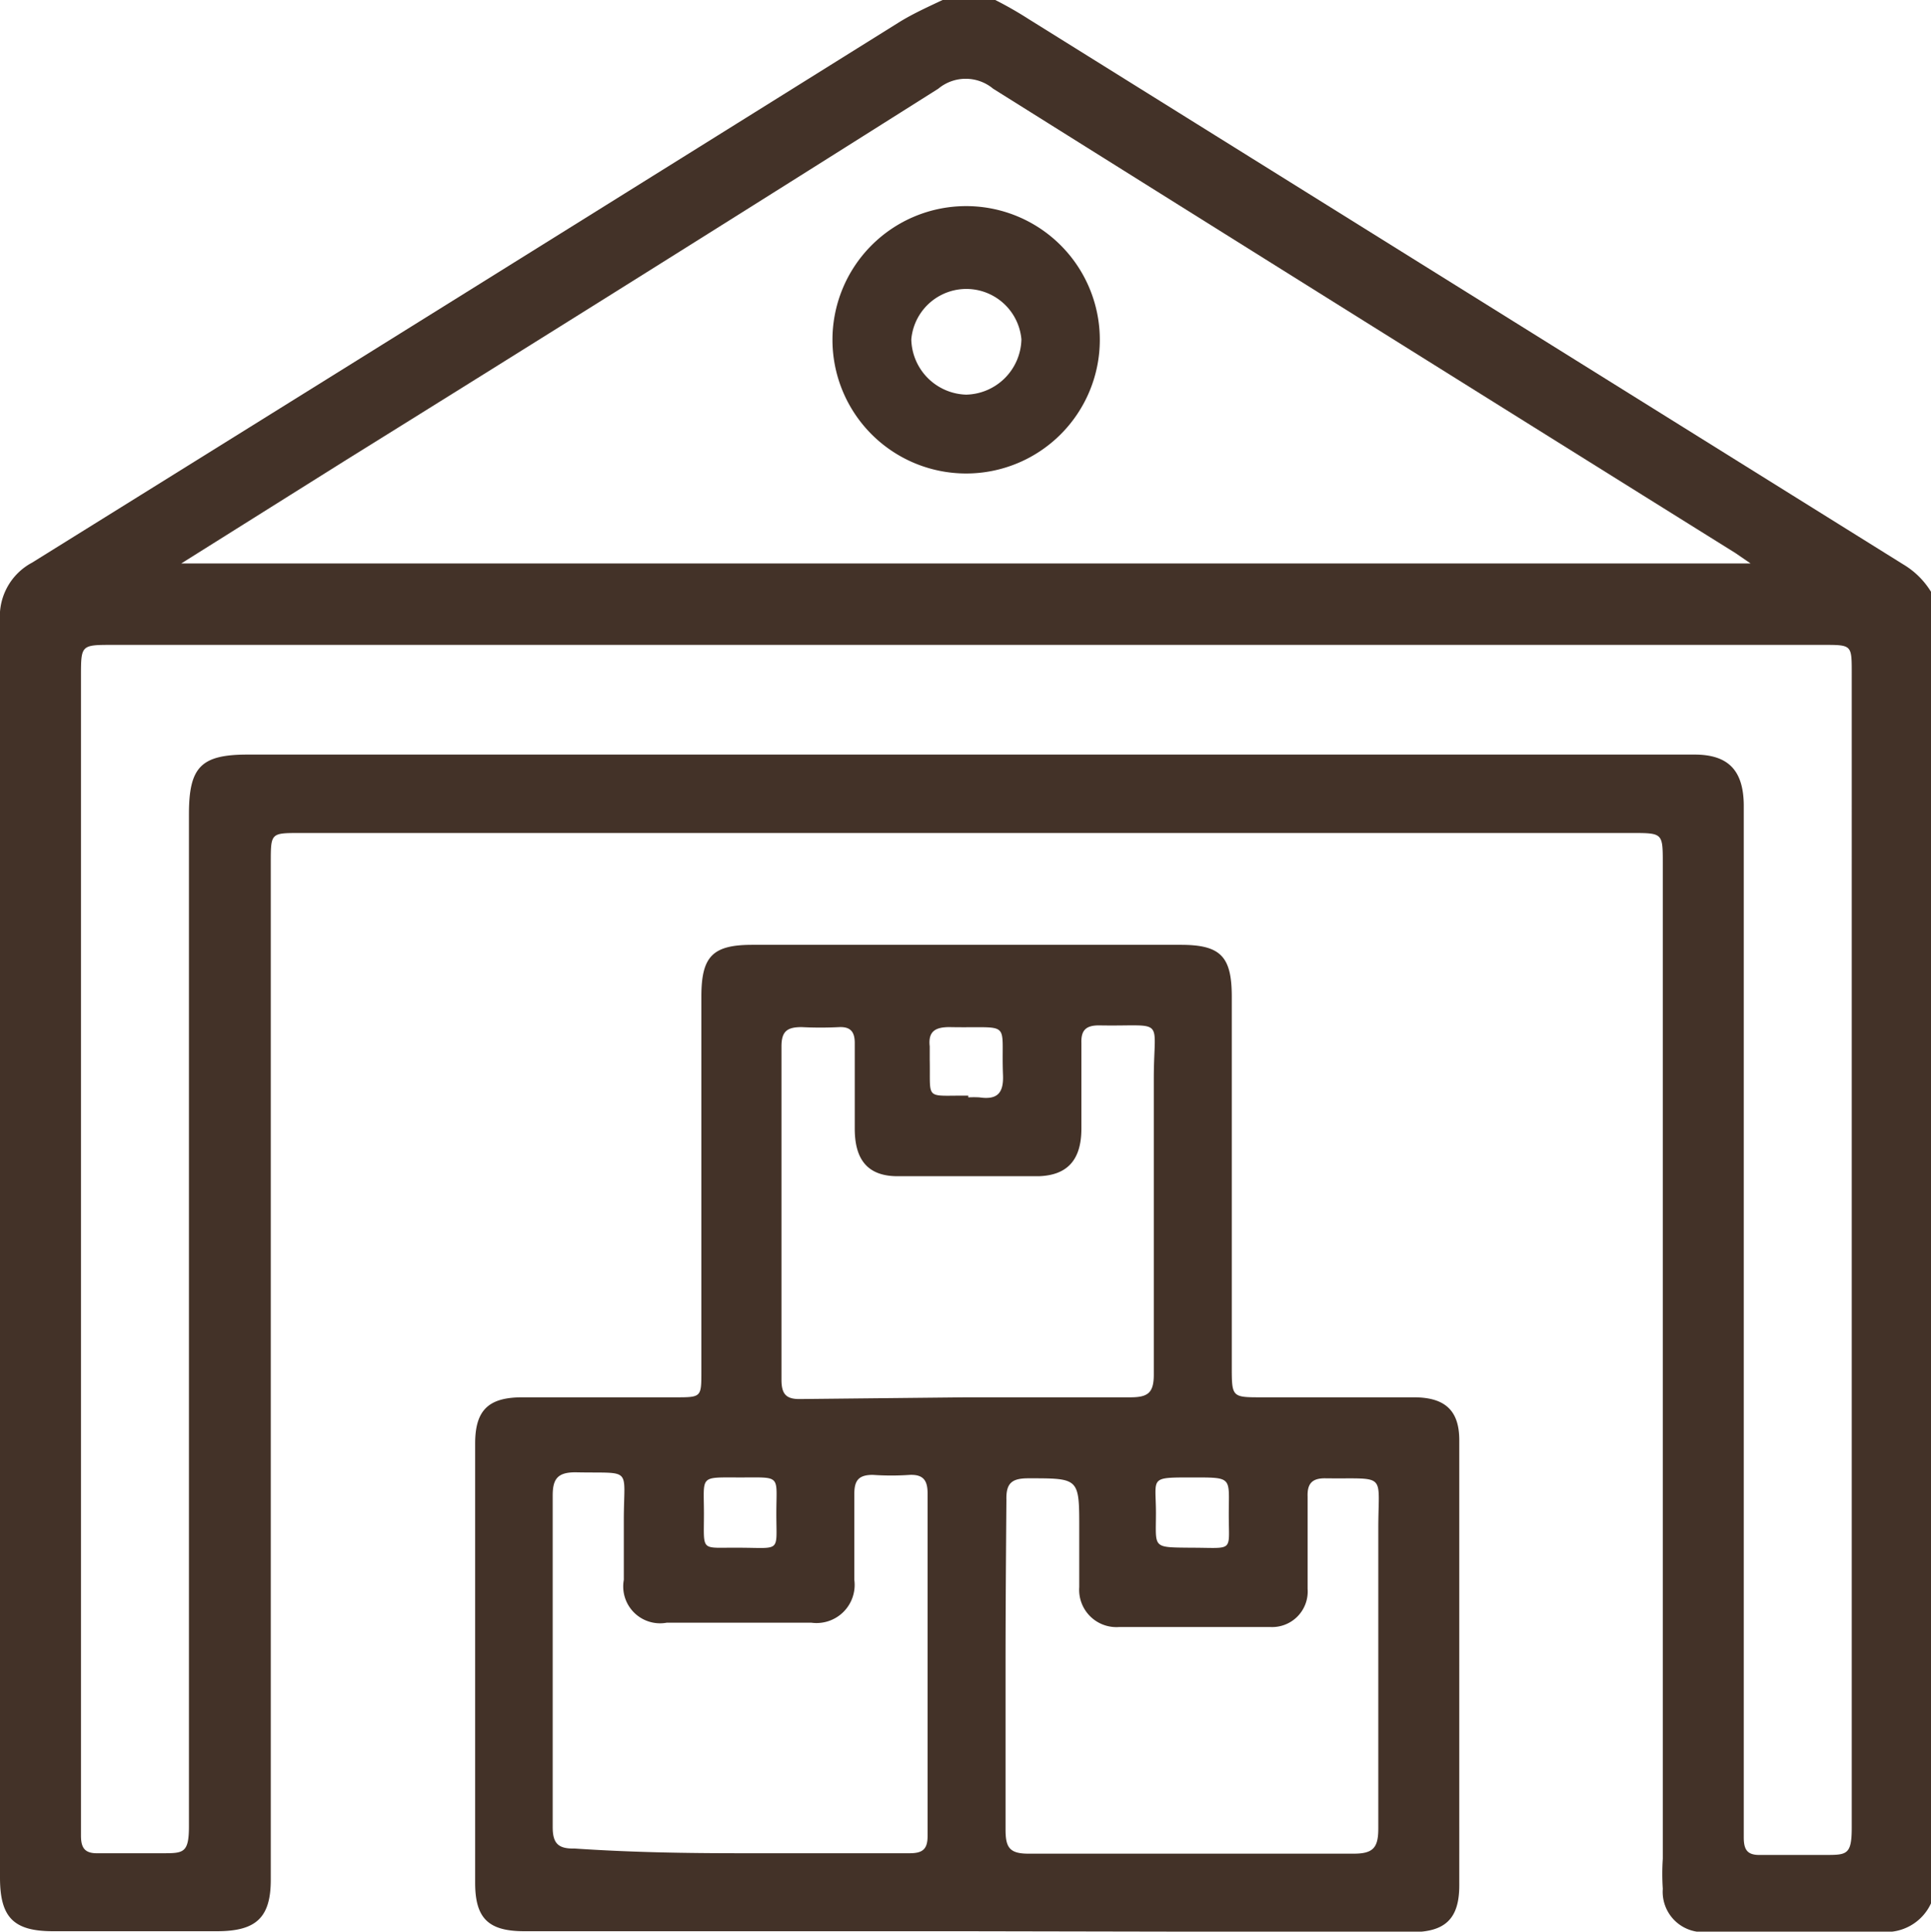
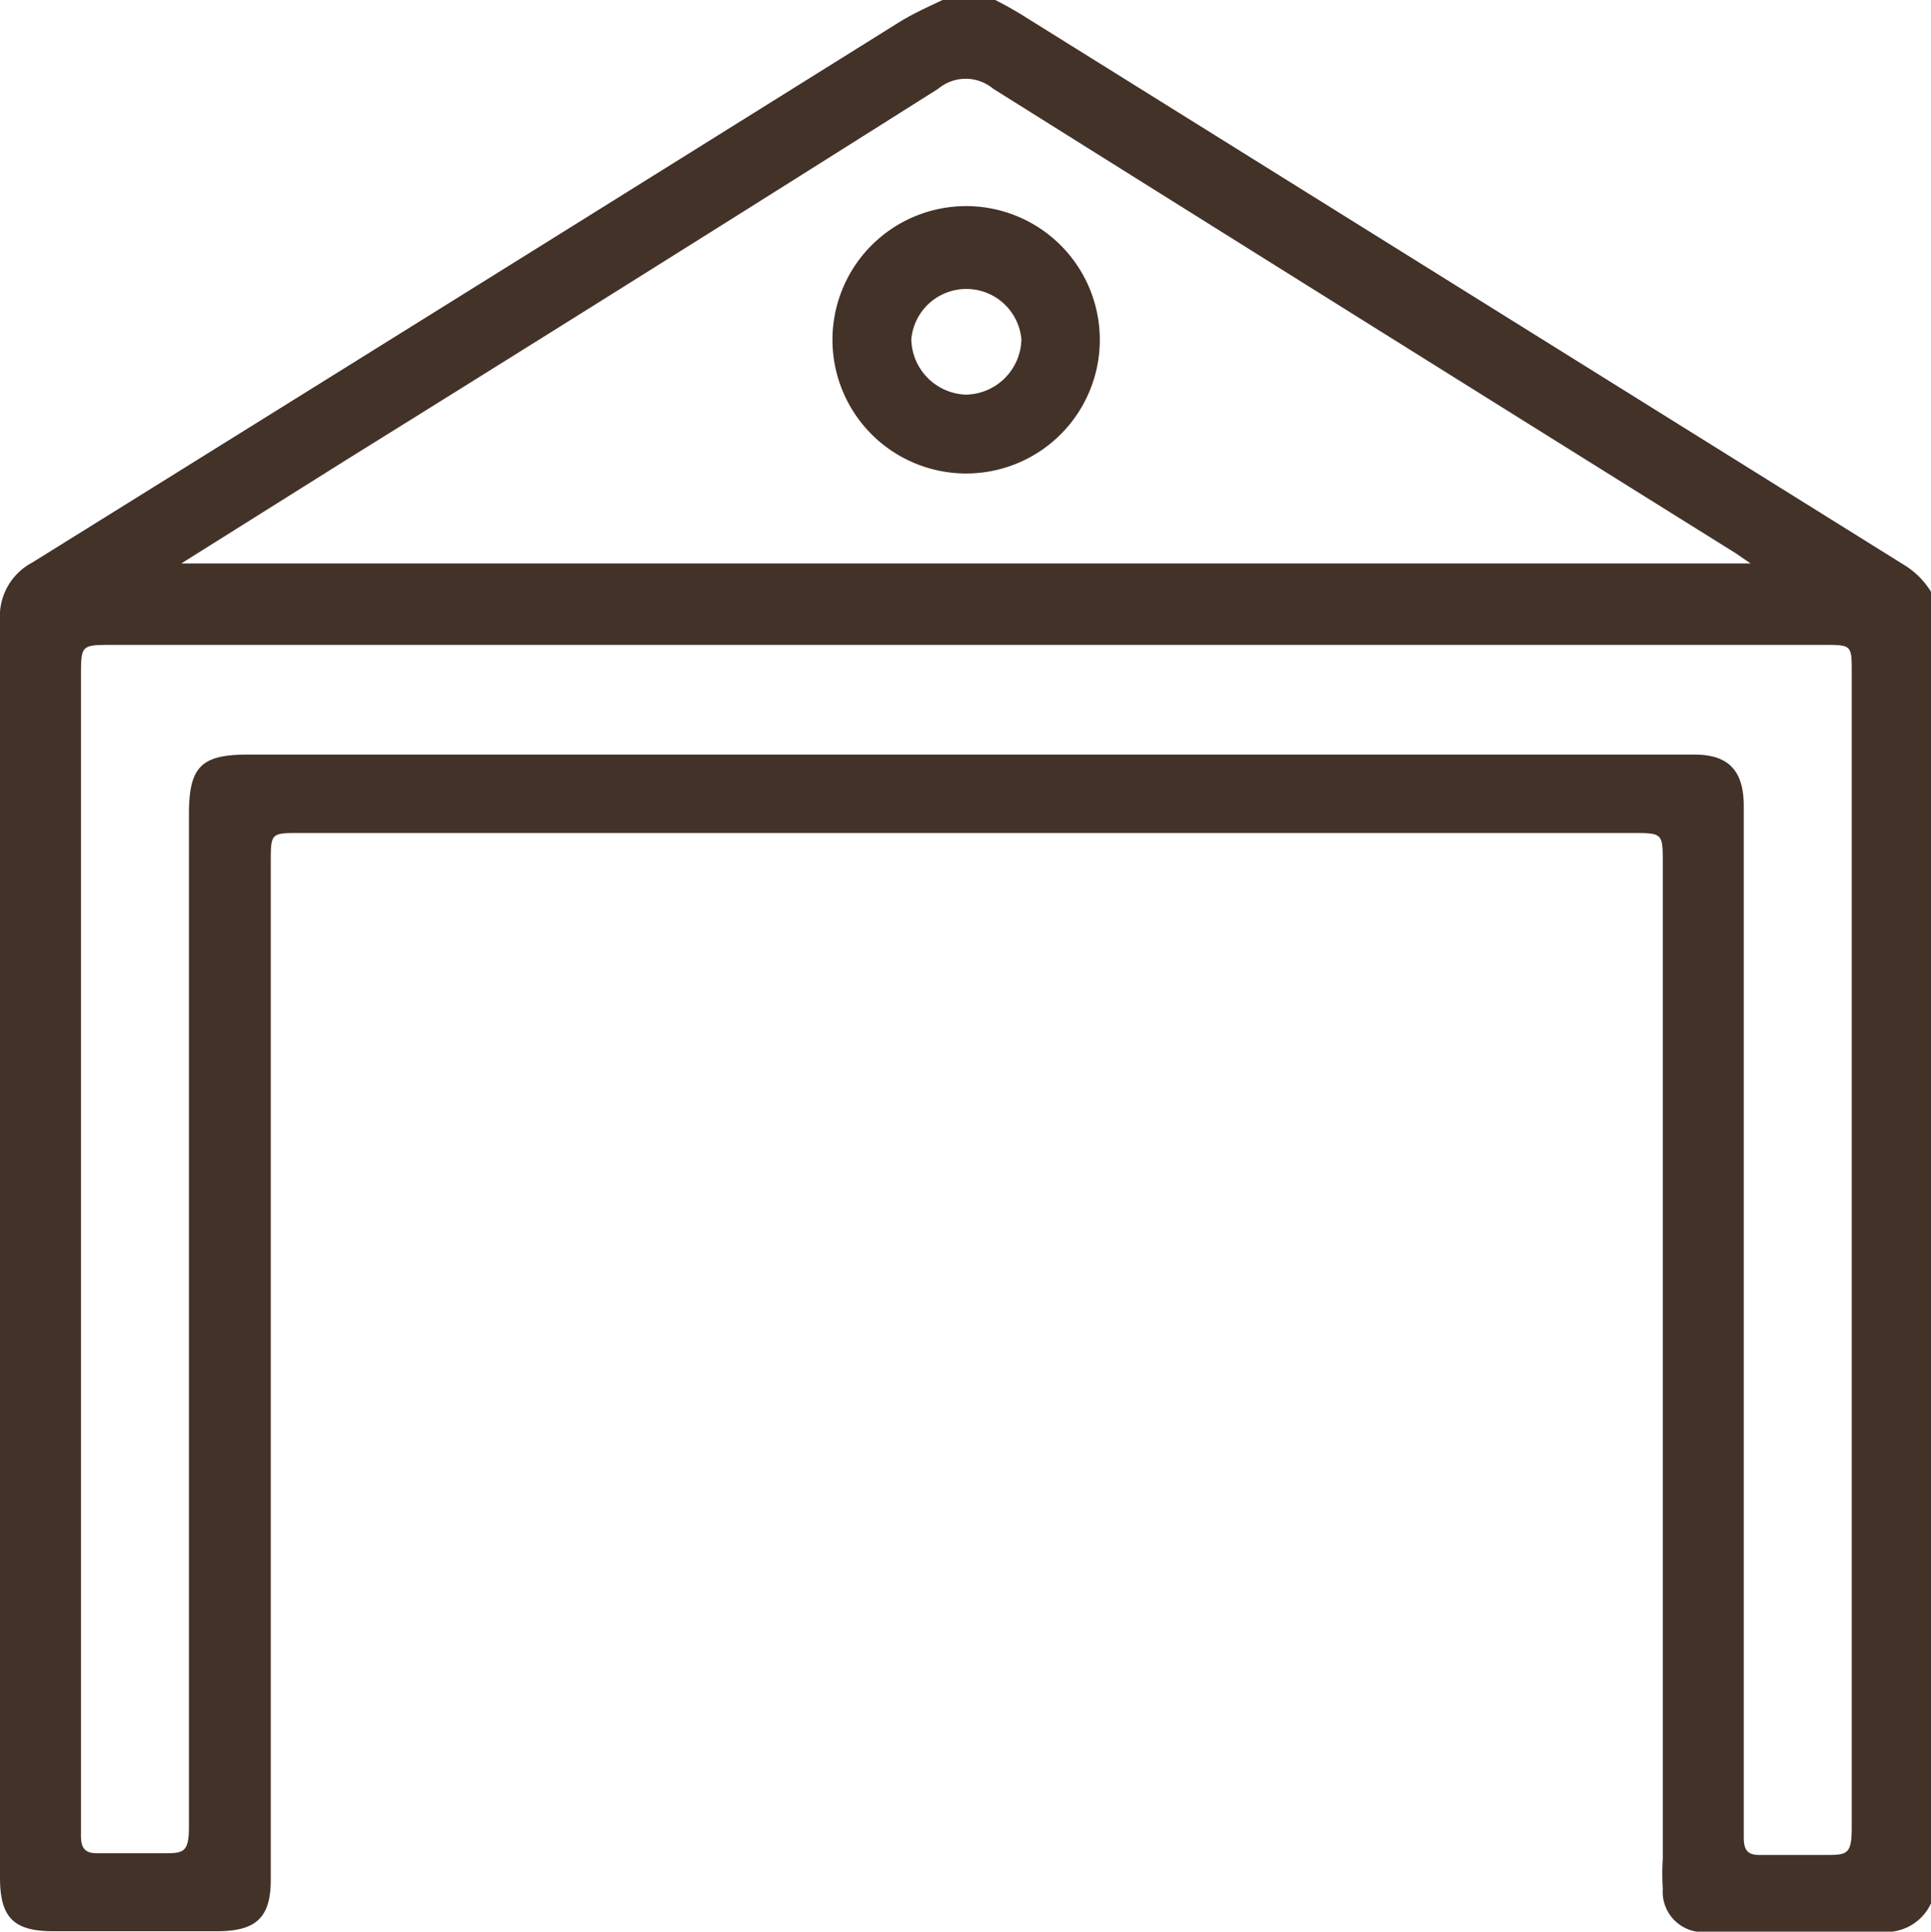
<svg xmlns="http://www.w3.org/2000/svg" viewBox="0 0 45.07 45.08">
  <defs>
    <style>.cls-1{fill:#433228;}</style>
  </defs>
  <g id="Слой_2" data-name="Слой 2">
    <g id="Слой_1-2" data-name="Слой 1">
      <path class="cls-1" d="M45.07,44.42a1.15,1.15,0,0,1-1.18.66c-1.32,0-2.64,0-4,0a.94.94,0,0,1-1.08-1,5.39,5.39,0,0,1,0-.7V20.15c0-.7,0-.71-.7-.71H7c-.68,0-.68,0-.68.69V43.87c0,.9-.36,1.2-1.26,1.2H1.24C.32,45.07,0,44.75,0,43.82V32.91c0-6.14,0-12.28,0-18.42a1.42,1.42,0,0,1,.75-1.36Q10.88,6.83,21,.51c.31-.19.64-.34,1-.51h1.23A8.69,8.69,0,0,1,24,.44L44.42,13.17a1.9,1.9,0,0,1,.65.64ZM22.55,15.05H2.63c-.74,0-.74,0-.74.74V42.84c0,.3.1.42.41.41.49,0,1,0,1.49,0s.62,0,.62-.63V19c0-1.1.28-1.39,1.37-1.39H39.55c.79,0,1.14.37,1.15,1.17v23.7c0,.13,0,.27,0,.4,0,.3.09.42.4.41.5,0,1,0,1.5,0s.62,0,.62-.63V15.7c0-.65,0-.65-.66-.65ZM4.23,13.15H40.86l-.35-.24Q31.84,7.5,23.18,2.07a1,1,0,0,0-1.28,0Q15,6.43,8.07,10.74Z" />
-       <path class="cls-1" d="M22.53,45.07H12.24c-.84,0-1.15-.3-1.15-1.13V33.69c0-.78.31-1.08,1.1-1.08h3.57c.61,0,.61,0,.61-.6V23.26c0-.94.26-1.21,1.19-1.21h10c.93,0,1.19.27,1.19,1.21v8.62c0,.73,0,.73.7.73H33c.73,0,1.06.31,1.06,1V44c0,.78-.33,1.09-1.11,1.09Zm-5.21-1.82h3.91c.3,0,.42-.09.42-.4q0-4,0-8c0-.3-.1-.44-.41-.43a6.31,6.31,0,0,1-.87,0c-.34,0-.43.14-.43.45,0,.68,0,1.35,0,2a.89.89,0,0,1-1,1c-1.13,0-2.26,0-3.38,0a.86.86,0,0,1-1-1c0-.47,0-.94,0-1.4,0-1.26.22-1.08-1.13-1.11-.41,0-.53.15-.53.54q0,3.87,0,7.74c0,.37.12.51.51.5C14.75,43.23,16,43.25,17.32,43.25Zm6.15-4.37c0,1.27,0,2.55,0,3.82,0,.41.09.56.53.56,2.53,0,5.07,0,7.6,0,.46,0,.57-.15.57-.59,0-2.34,0-4.68,0-7,0-1.33.22-1.15-1.25-1.17-.31,0-.41.14-.4.43,0,.72,0,1.44,0,2.15a.83.83,0,0,1-.88.89q-1.75,0-3.51,0a.87.87,0,0,1-.94-.93c0-.46,0-.91,0-1.37,0-1.18,0-1.17-1.19-1.17-.38,0-.52.11-.51.5C23.48,36.27,23.47,37.58,23.47,38.88Zm-.92-6.27c1.28,0,2.55,0,3.83,0,.41,0,.55-.1.55-.53,0-2.3,0-4.61,0-6.91,0-1.47.3-1.21-1.28-1.24-.3,0-.42.11-.41.41q0,1,0,2c0,.71-.31,1.09-1,1.11-1.09,0-2.19,0-3.29,0-.71,0-1-.4-1-1.11s0-1.35,0-2c0-.26-.1-.38-.36-.37a8.61,8.61,0,0,1-.88,0c-.34,0-.47.1-.47.45,0,2.59,0,5.19,0,7.78,0,.35.12.46.46.45Zm.05-7a2.25,2.25,0,0,1,.26,0c.41.06.57-.09.55-.53-.05-1.3.24-1.08-1.25-1.11-.33,0-.5.1-.46.45,0,.1,0,.2,0,.31C21.72,25.7,21.57,25.56,22.6,25.57ZM17.24,36.12c1,0,.88.13.88-.79s.13-.85-.84-.85-.85-.06-.85.85S16.34,36.11,17.24,36.12Zm10.57,0c1,0,.87.12.87-.77s.11-.87-.88-.87-.82,0-.82.83S26.88,36.11,27.81,36.12Z" />
      <path class="cls-1" d="M25.67,7.93a3.12,3.12,0,1,1-3.13-3.12A3.12,3.12,0,0,1,25.67,7.93ZM22.55,9.21a1.32,1.32,0,0,0,1.29-1.29,1.29,1.29,0,0,0-2.57,0A1.32,1.32,0,0,0,22.55,9.21Z" />
    </g>
  </g>
</svg>